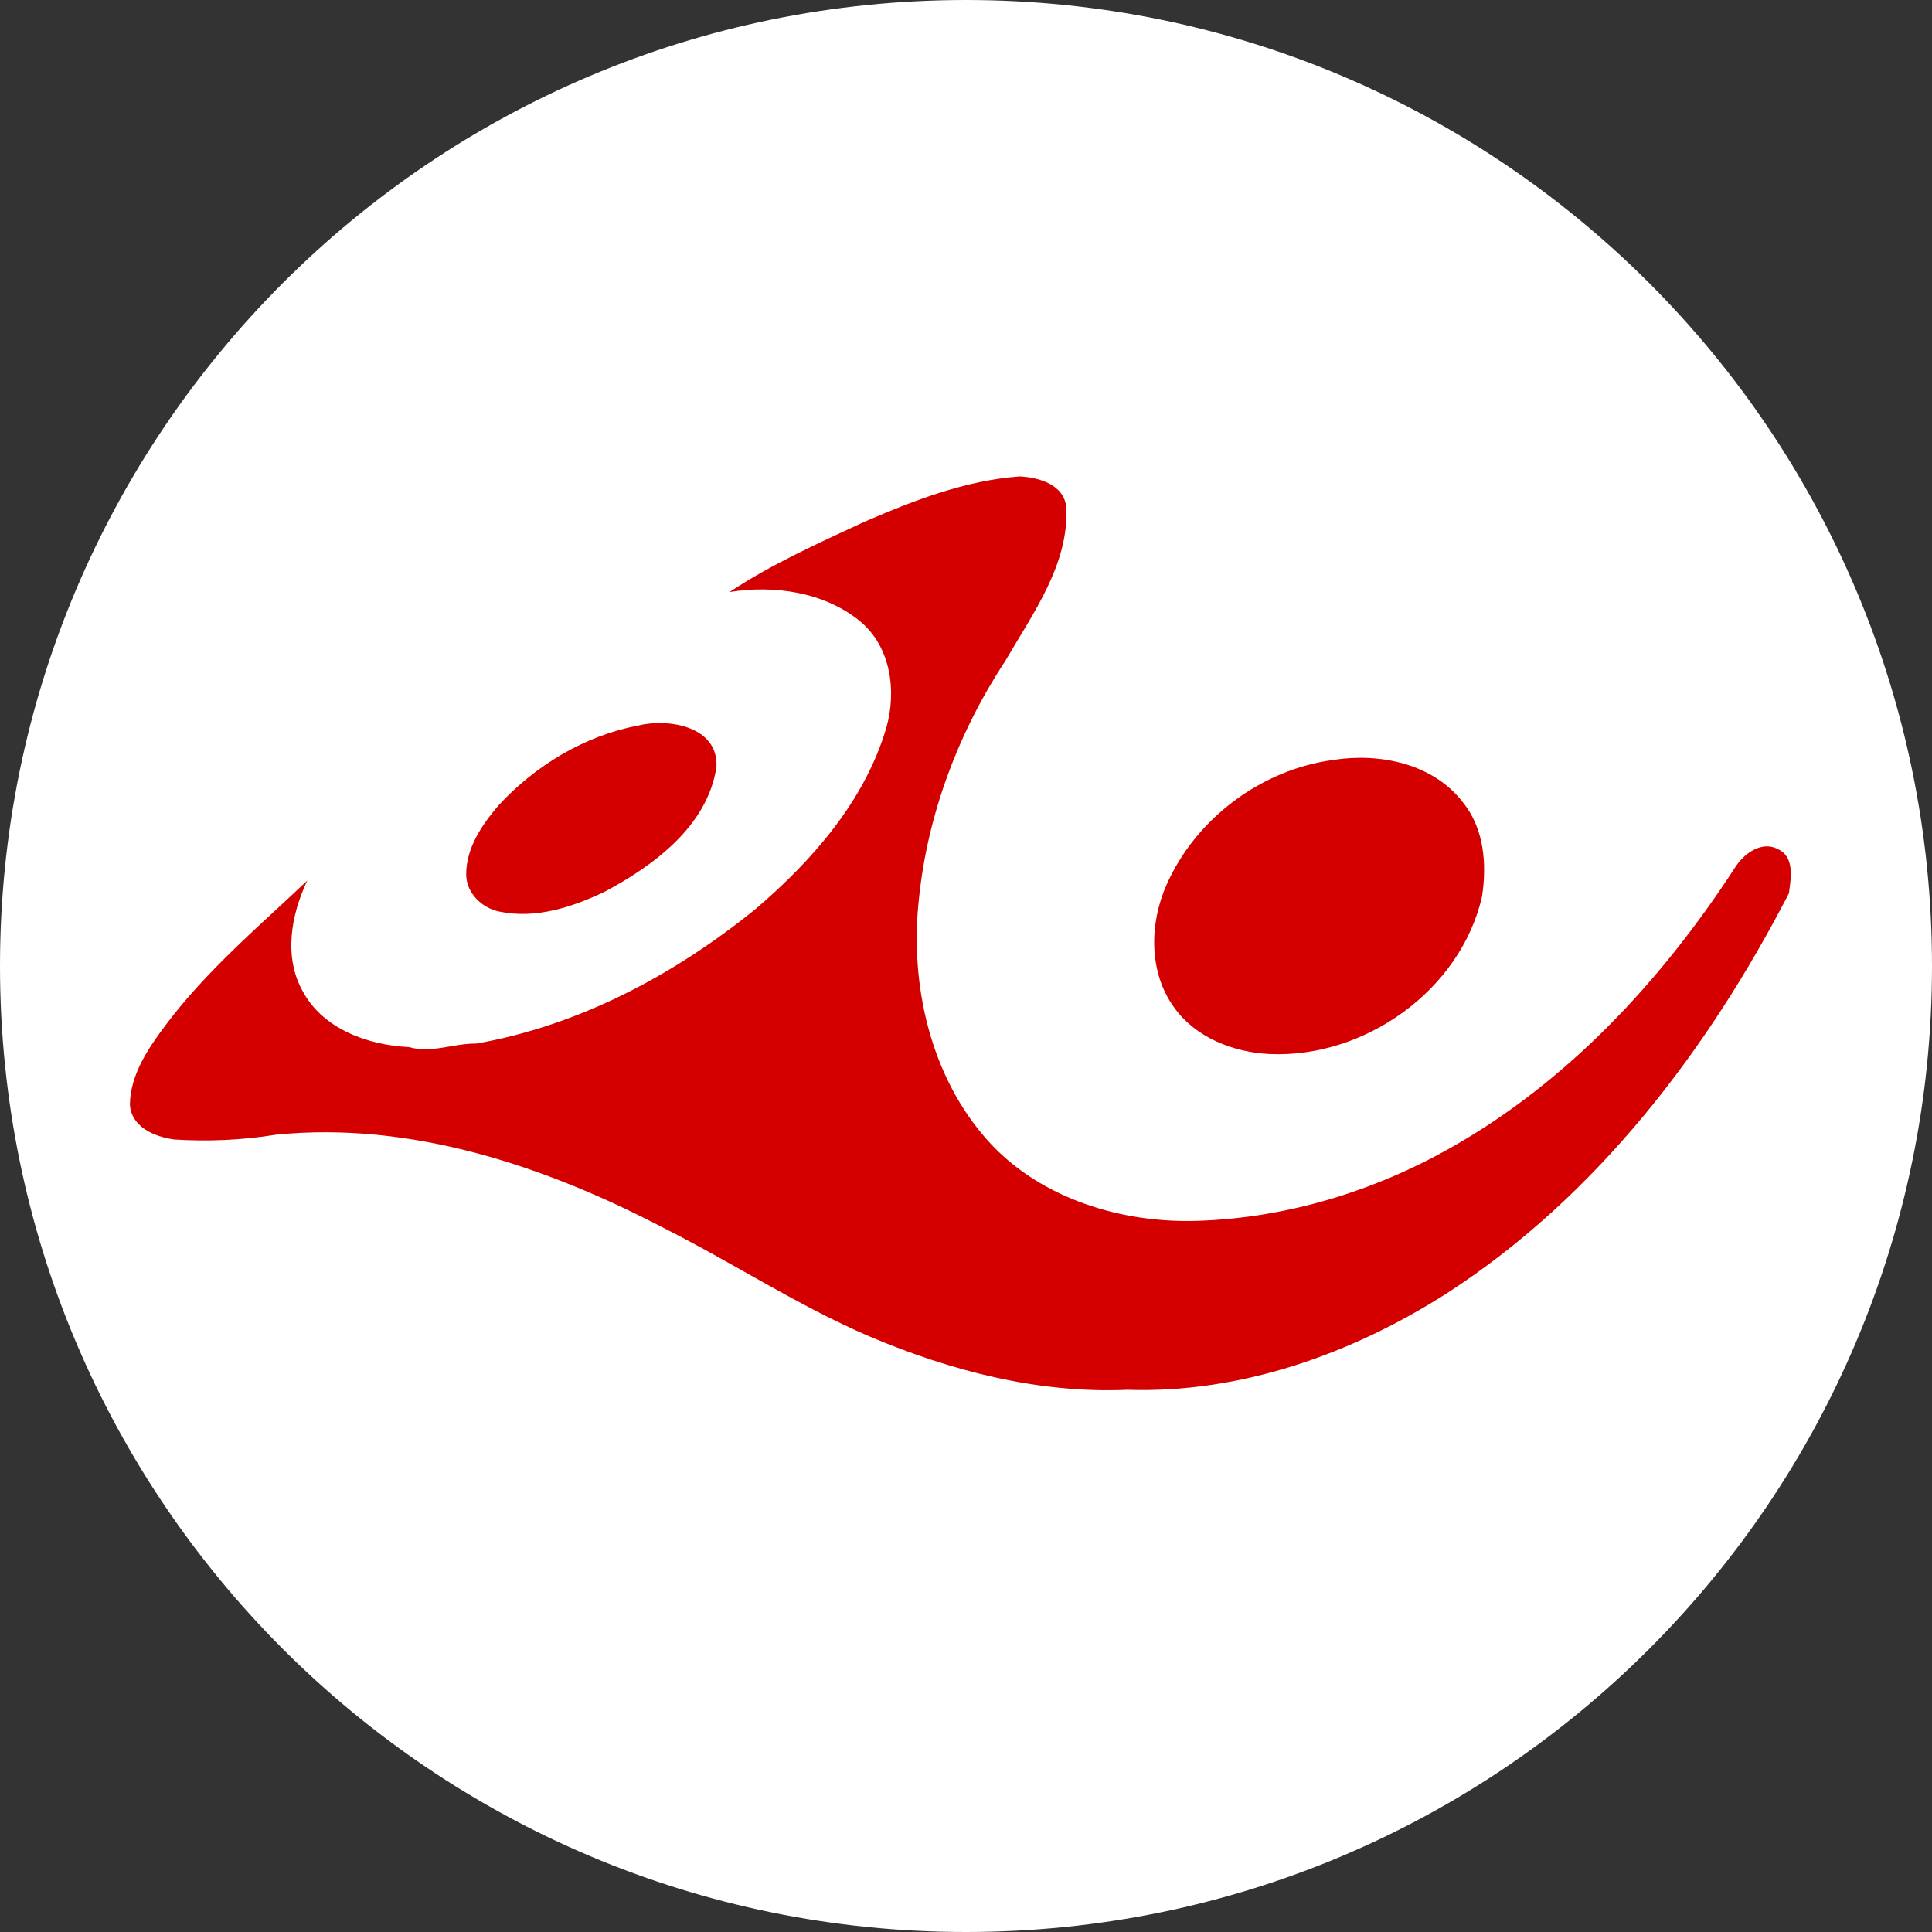
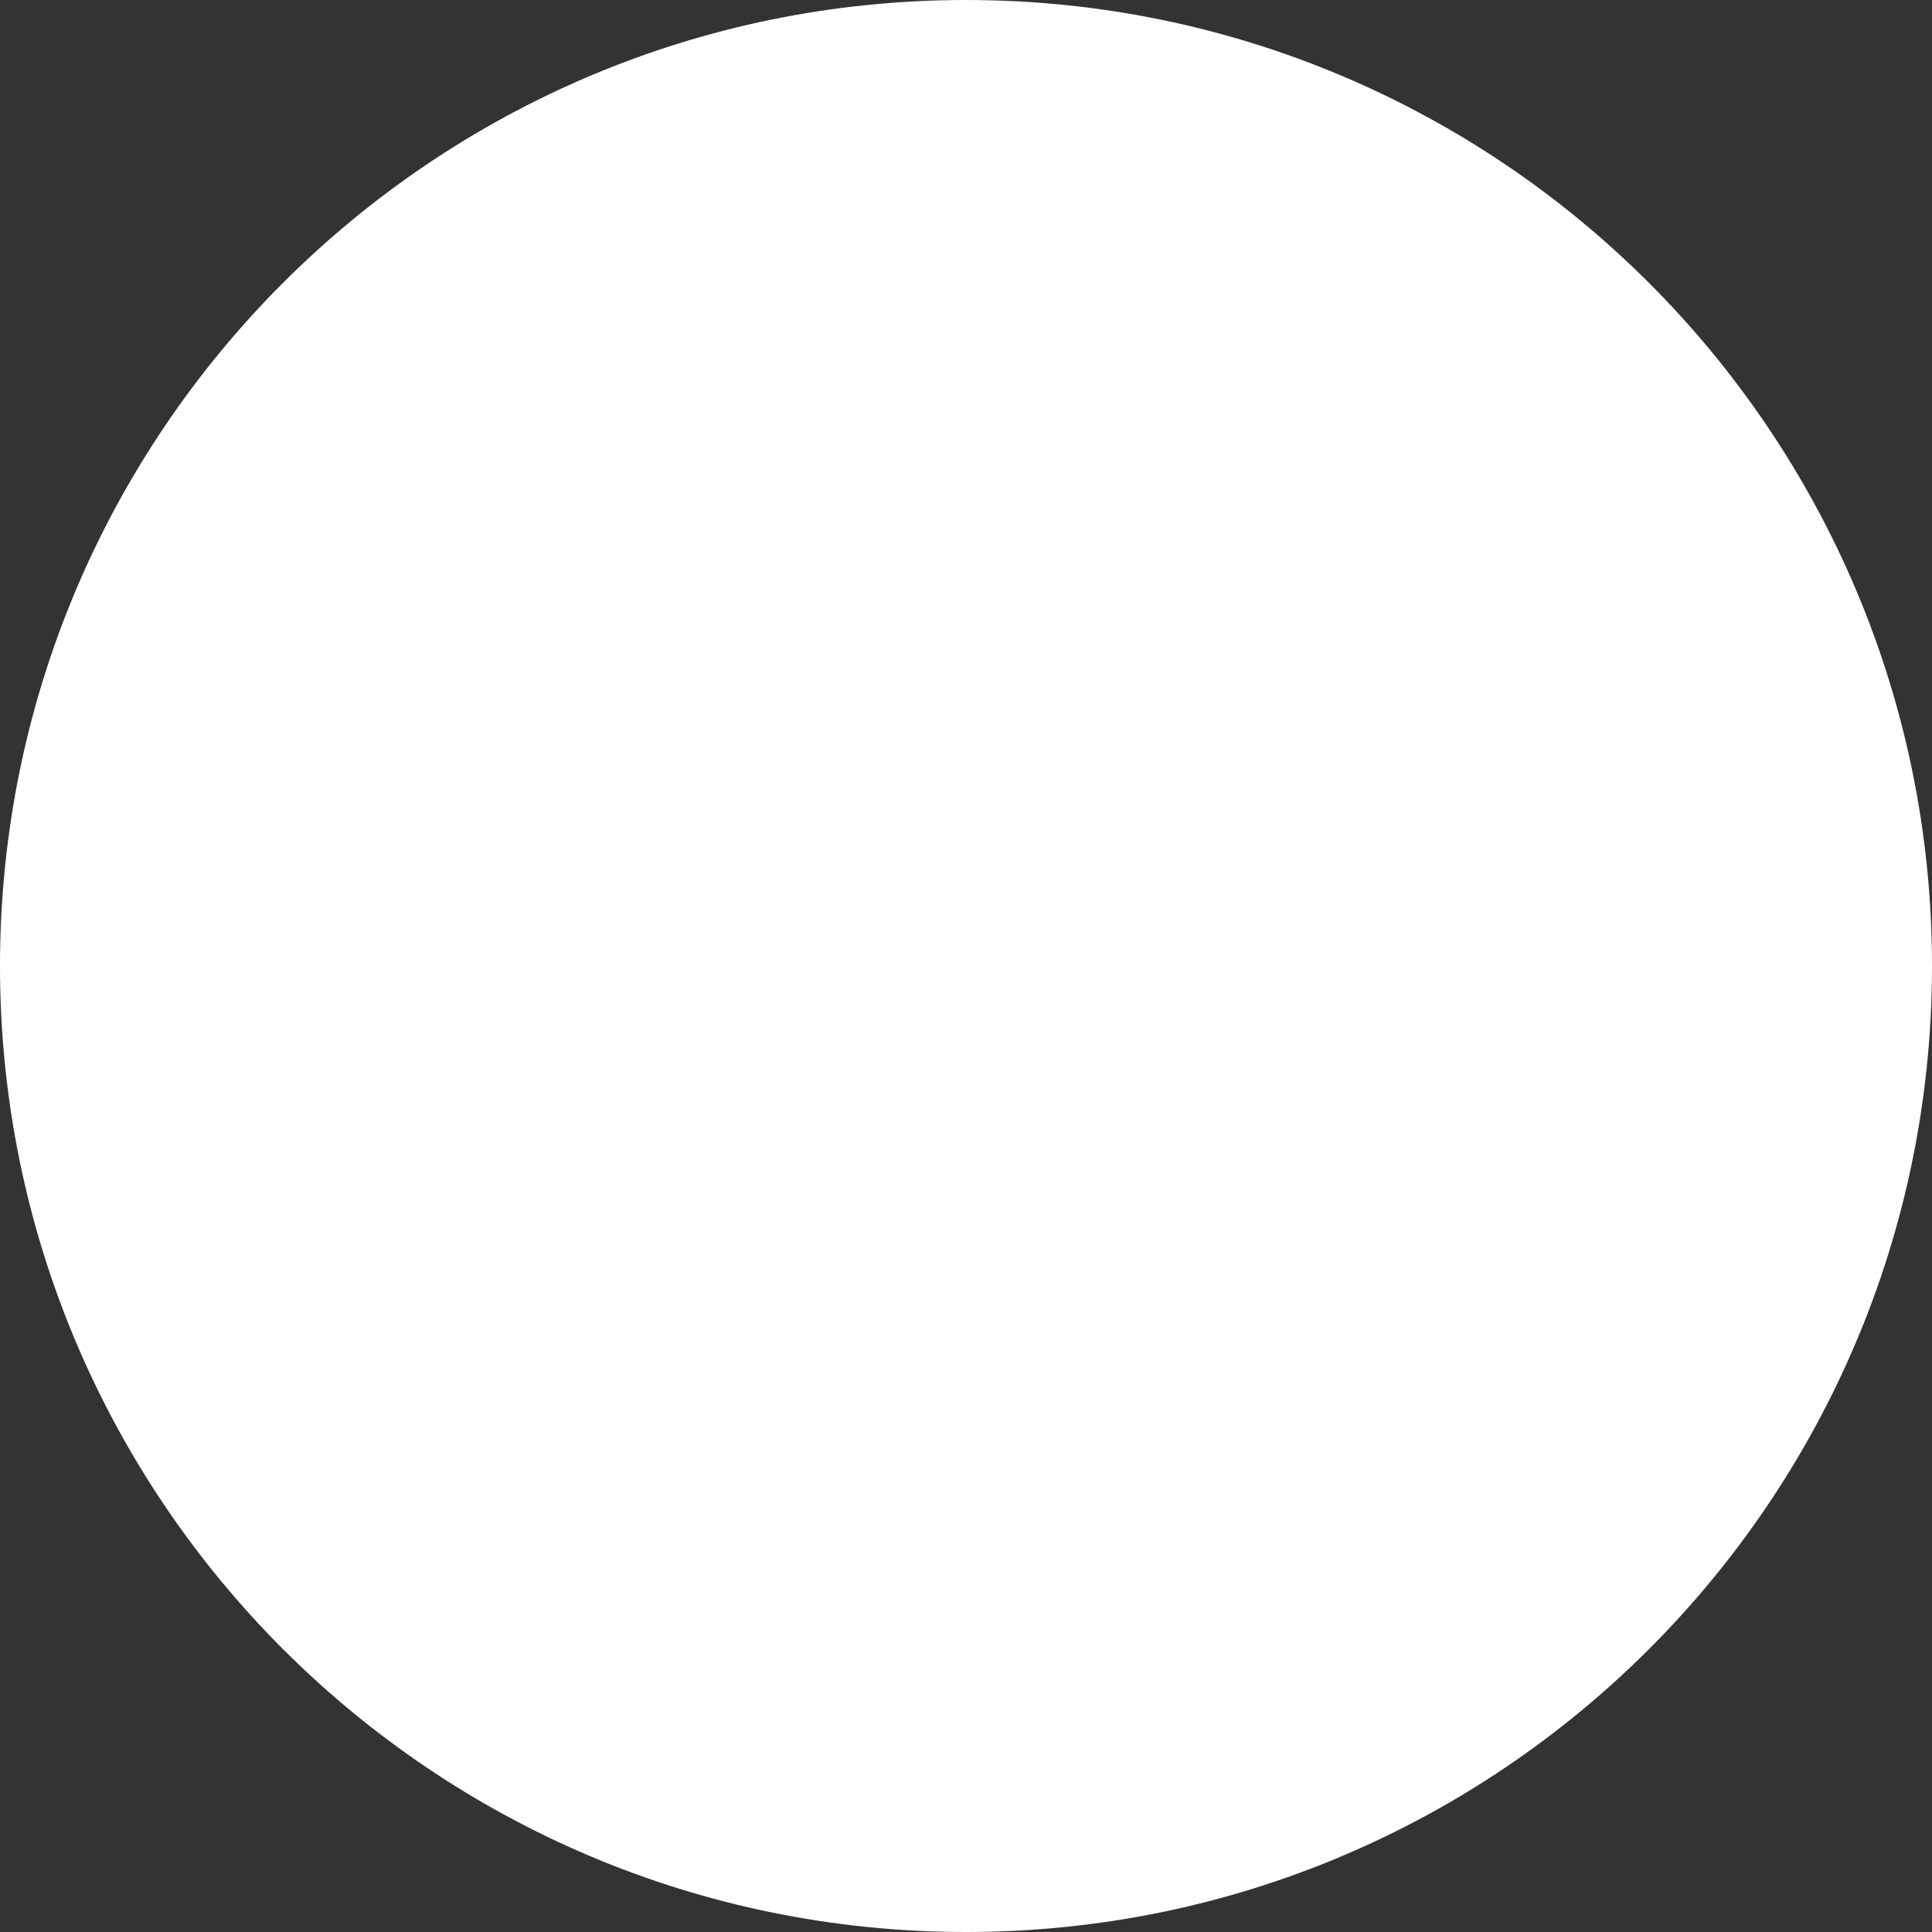
<svg xmlns="http://www.w3.org/2000/svg" xmlns:ns1="http://sodipodi.sourceforge.net/DTD/sodipodi-0.dtd" xmlns:ns2="http://www.inkscape.org/namespaces/inkscape" width="80" height="80" viewBox="0 0 80 80" fill="none" version="1.1" id="svg1668" ns1:docname="06-google-analytics.svg" ns2:version="1.2.2 (732a01da63, 2022-12-09, custom)">
  <rect x="0" y="0" width="80" height="80" fill="#333333" stroke="none" />
  <ns1:namedview id="namedview1670" pagecolor="#505050" bordercolor="#eeeeee" borderopacity="1" ns2:showpageshadow="0" ns2:pageopacity="0" ns2:pagecheckerboard="0" ns2:deskcolor="#505050" showgrid="false" ns2:zoom="1.0429825" ns2:cx="-8.6290997" ns2:cy="30.681243" ns2:window-width="1920" ns2:window-height="1163" ns2:window-x="0" ns2:window-y="0" ns2:window-maximized="1" ns2:current-layer="svg1668" />
  <path d="M0 40C0 17.909 17.909 0 40 0V0C62.091 0 80 17.909 80 40V40C80 62.091 62.091 80 40 80V80C17.909 80 0 62.091 0 40V40Z" fill="white" id="path1653" />
  <defs id="defs1666">
    <clipPath id="clip0_2626_724">
-       <rect width="33.939" height="40" fill="white" transform="translate(23.333 20)" id="rect1663" />
-     </clipPath>
+       </clipPath>
  </defs>
-   <path fill="#ffffff" opacity="1" d="m 35.79,21.608 c 2.052,-0.885 4.187,-1.719 6.436,-1.88 0.805,0.04 1.858,0.346 1.929,1.306 0.098,2.349 -1.384,4.364 -2.511,6.306 -1.946,2.957 -3.237,6.363 -3.594,9.891 -0.387,3.51 0.462,7.353 2.883,10.034 2.177,2.397 5.573,3.402 8.705,3.285 3.649,-0.122 7.254,-1.223 10.431,-3.022 4.854,-2.743 8.738,-6.936 11.756,-11.575 0.356,-0.586 1.108,-1.162 1.805,-0.786 0.696,0.329 0.524,1.21 0.445,1.824 -3.354,6.492 -7.959,12.544 -14.155,16.556 -3.922,2.508 -8.542,4.158 -13.234,4.002 -3.677,0.162 -7.325,-0.784 -10.693,-2.215 -2.936,-1.261 -5.614,-3.023 -8.461,-4.46 C 22.606,48.29 17.022,46.421 11.428,46.985 10.038,47.21 8.625,47.274 7.216,47.184 6.411,47.074 5.438,46.677 5.379,45.737 5.396,44.497 6.137,43.408 6.859,42.446 8.542,40.199 10.7,38.381 12.725,36.463 c -0.673,1.411 -0.991,3.167 -0.183,4.595 0.85,1.567 2.707,2.218 4.393,2.3 0.926,0.269 1.853,-0.159 2.79,-0.146 4.273,-0.752 8.215,-2.857 11.563,-5.572 2.35,-2.01 4.518,-4.476 5.41,-7.497 0.442,-1.535 0.186,-3.395 -1.118,-4.446 -1.477,-1.189 -3.55,-1.481 -5.373,-1.182 1.75,-1.159 3.682,-2.023 5.584,-2.908 z" id="path1802-3" style="fill:#d40000;stroke-width:0.118" />
-   <path fill="#ffffff" opacity="1" d="m 26.4,30.048 c 1.268,-0.32 3.354,0.023 3.267,1.71 -0.364,2.432 -2.577,4.07 -4.612,5.158 -1.335,0.641 -2.852,1.139 -4.344,0.838 -0.737,-0.137 -1.395,-0.754 -1.407,-1.533 -0.008,-1.107 0.657,-2.075 1.35,-2.883 1.517,-1.642 3.539,-2.862 5.745,-3.291 z" id="path1812" style="fill:#d40000;stroke-width:0.118" />
-   <path fill="#ffffff" opacity="1" d="m 55.208,31.467 c 1.911,-0.302 4.143,0.145 5.376,1.768 0.876,1.086 0.986,2.555 0.784,3.883 -0.884,3.891 -4.87,6.706 -8.798,6.527 -1.498,-0.071 -3.058,-0.675 -3.955,-1.932 -1.061,-1.469 -1.021,-3.487 -0.303,-5.093 1.214,-2.736 3.935,-4.762 6.896,-5.152 z" id="path1816" style="fill:#d40000;stroke-width:0.118" />
</svg>